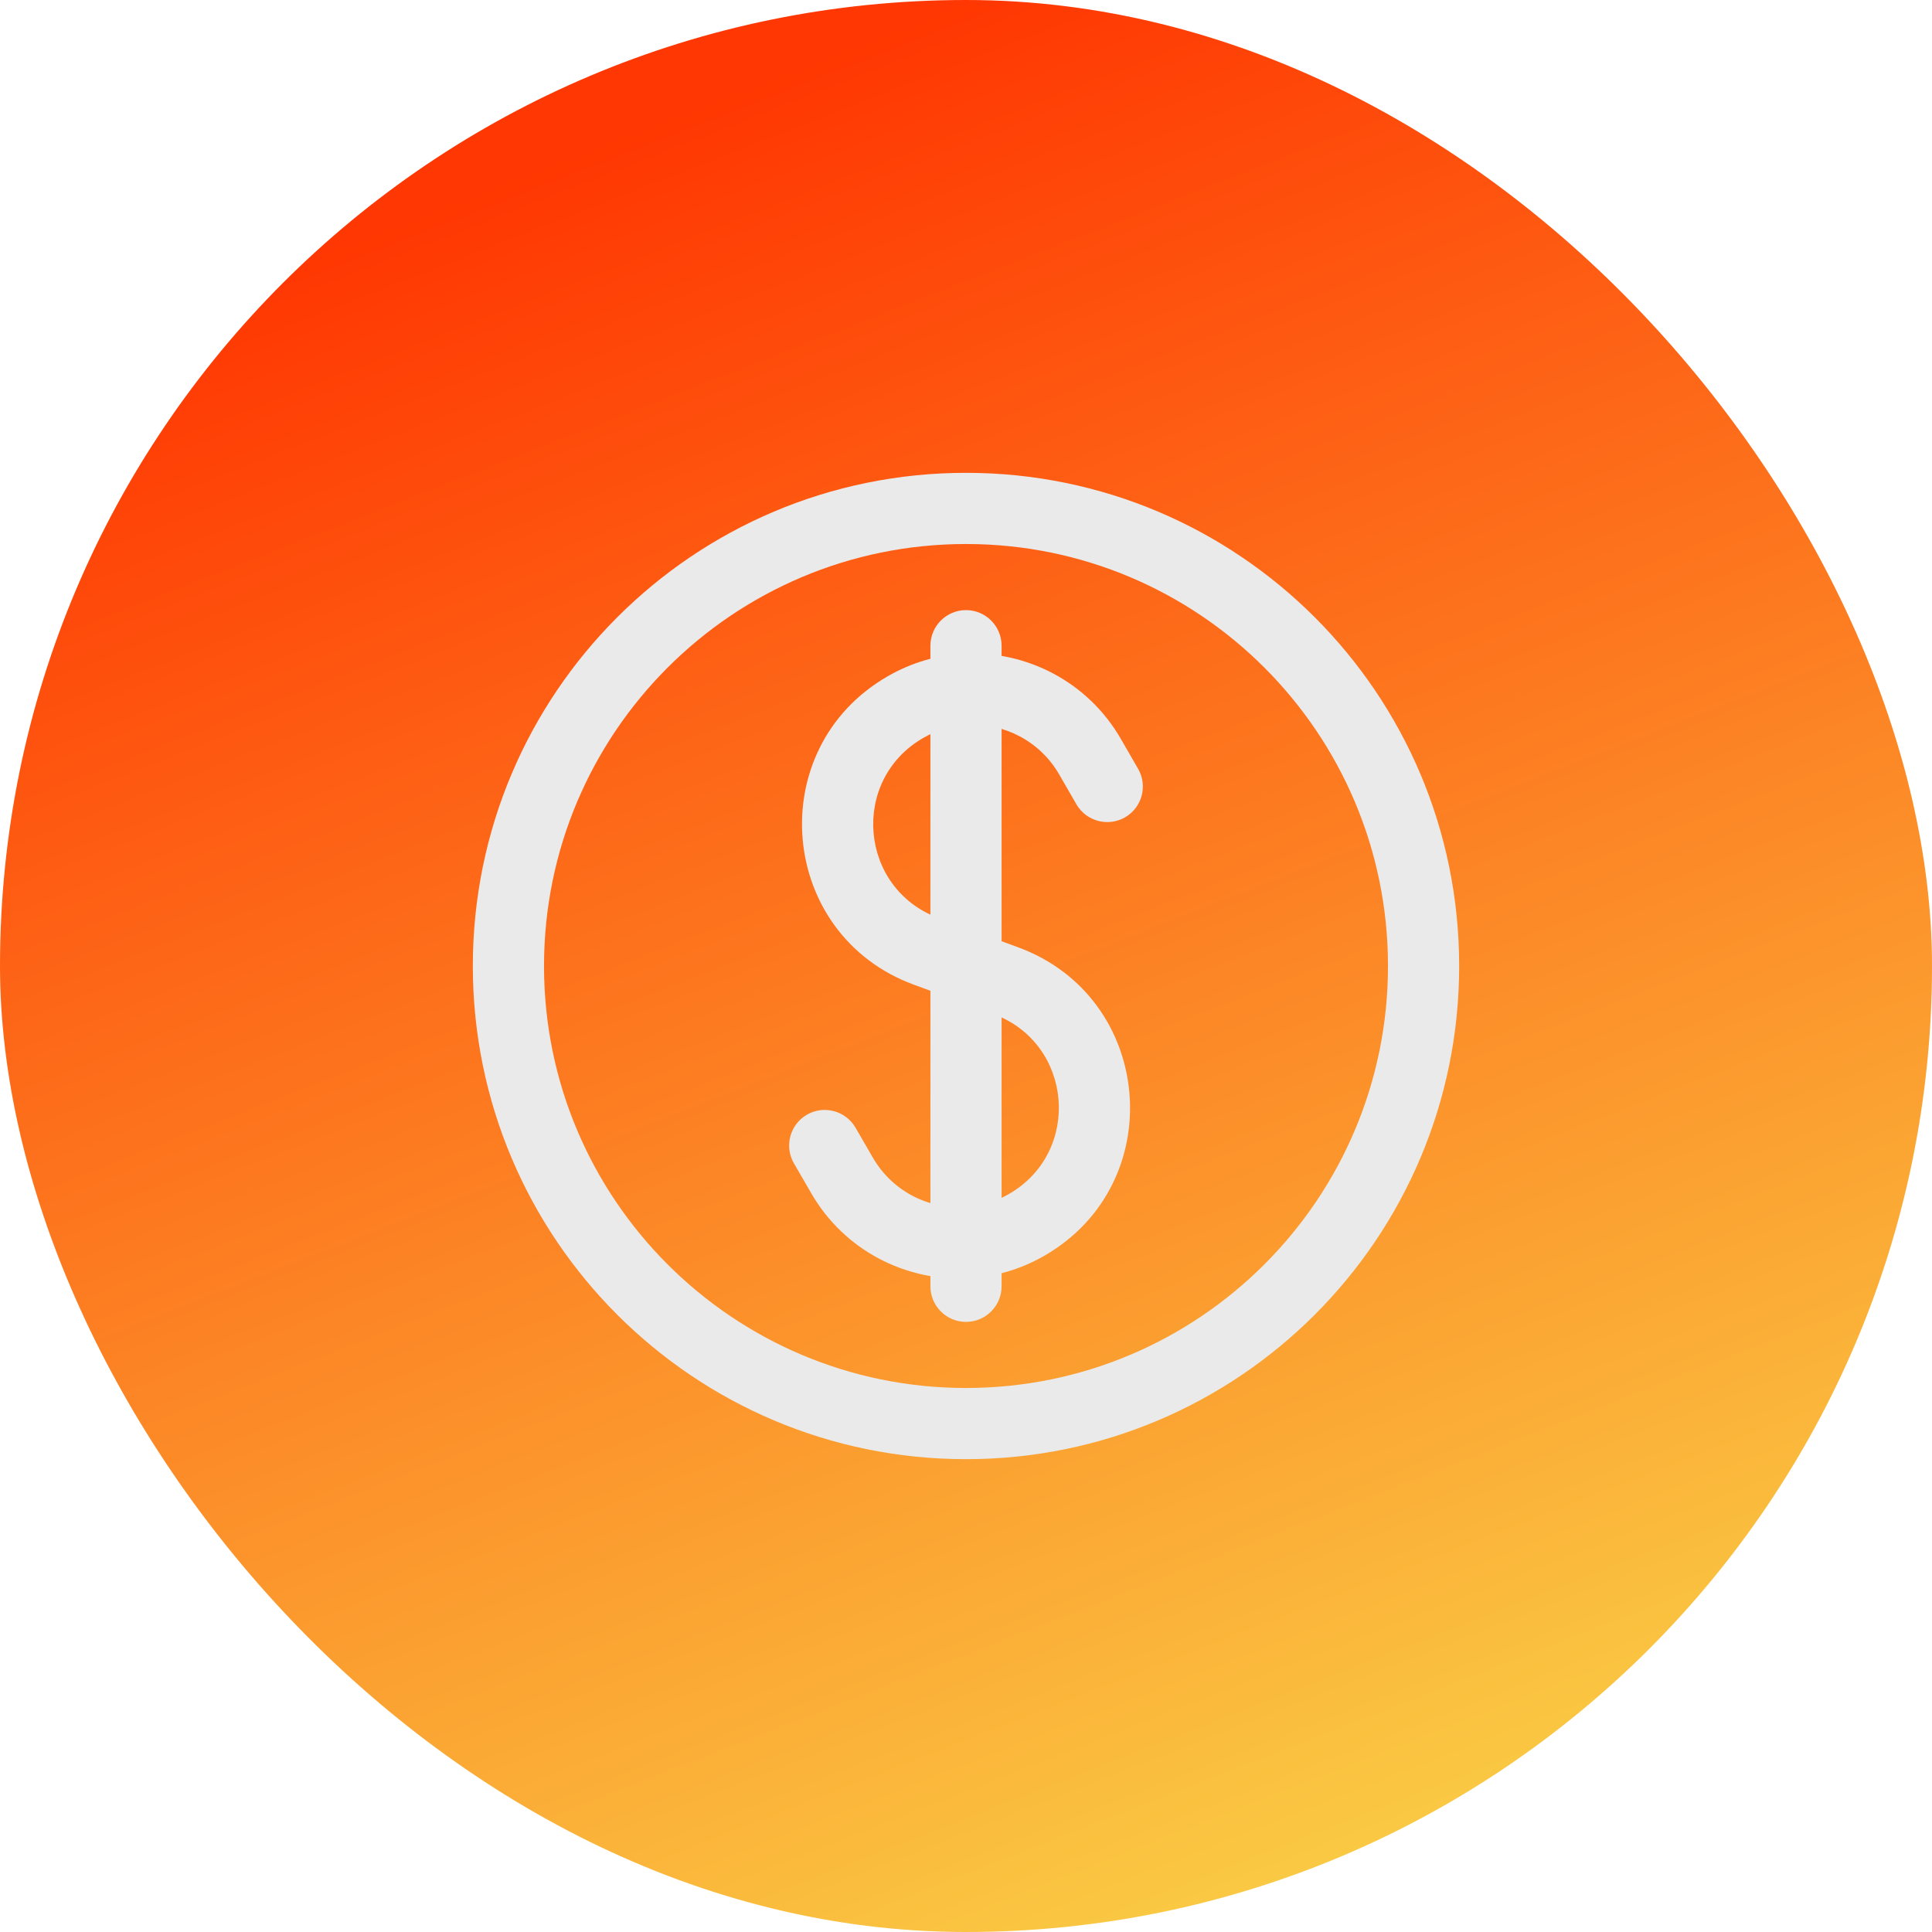
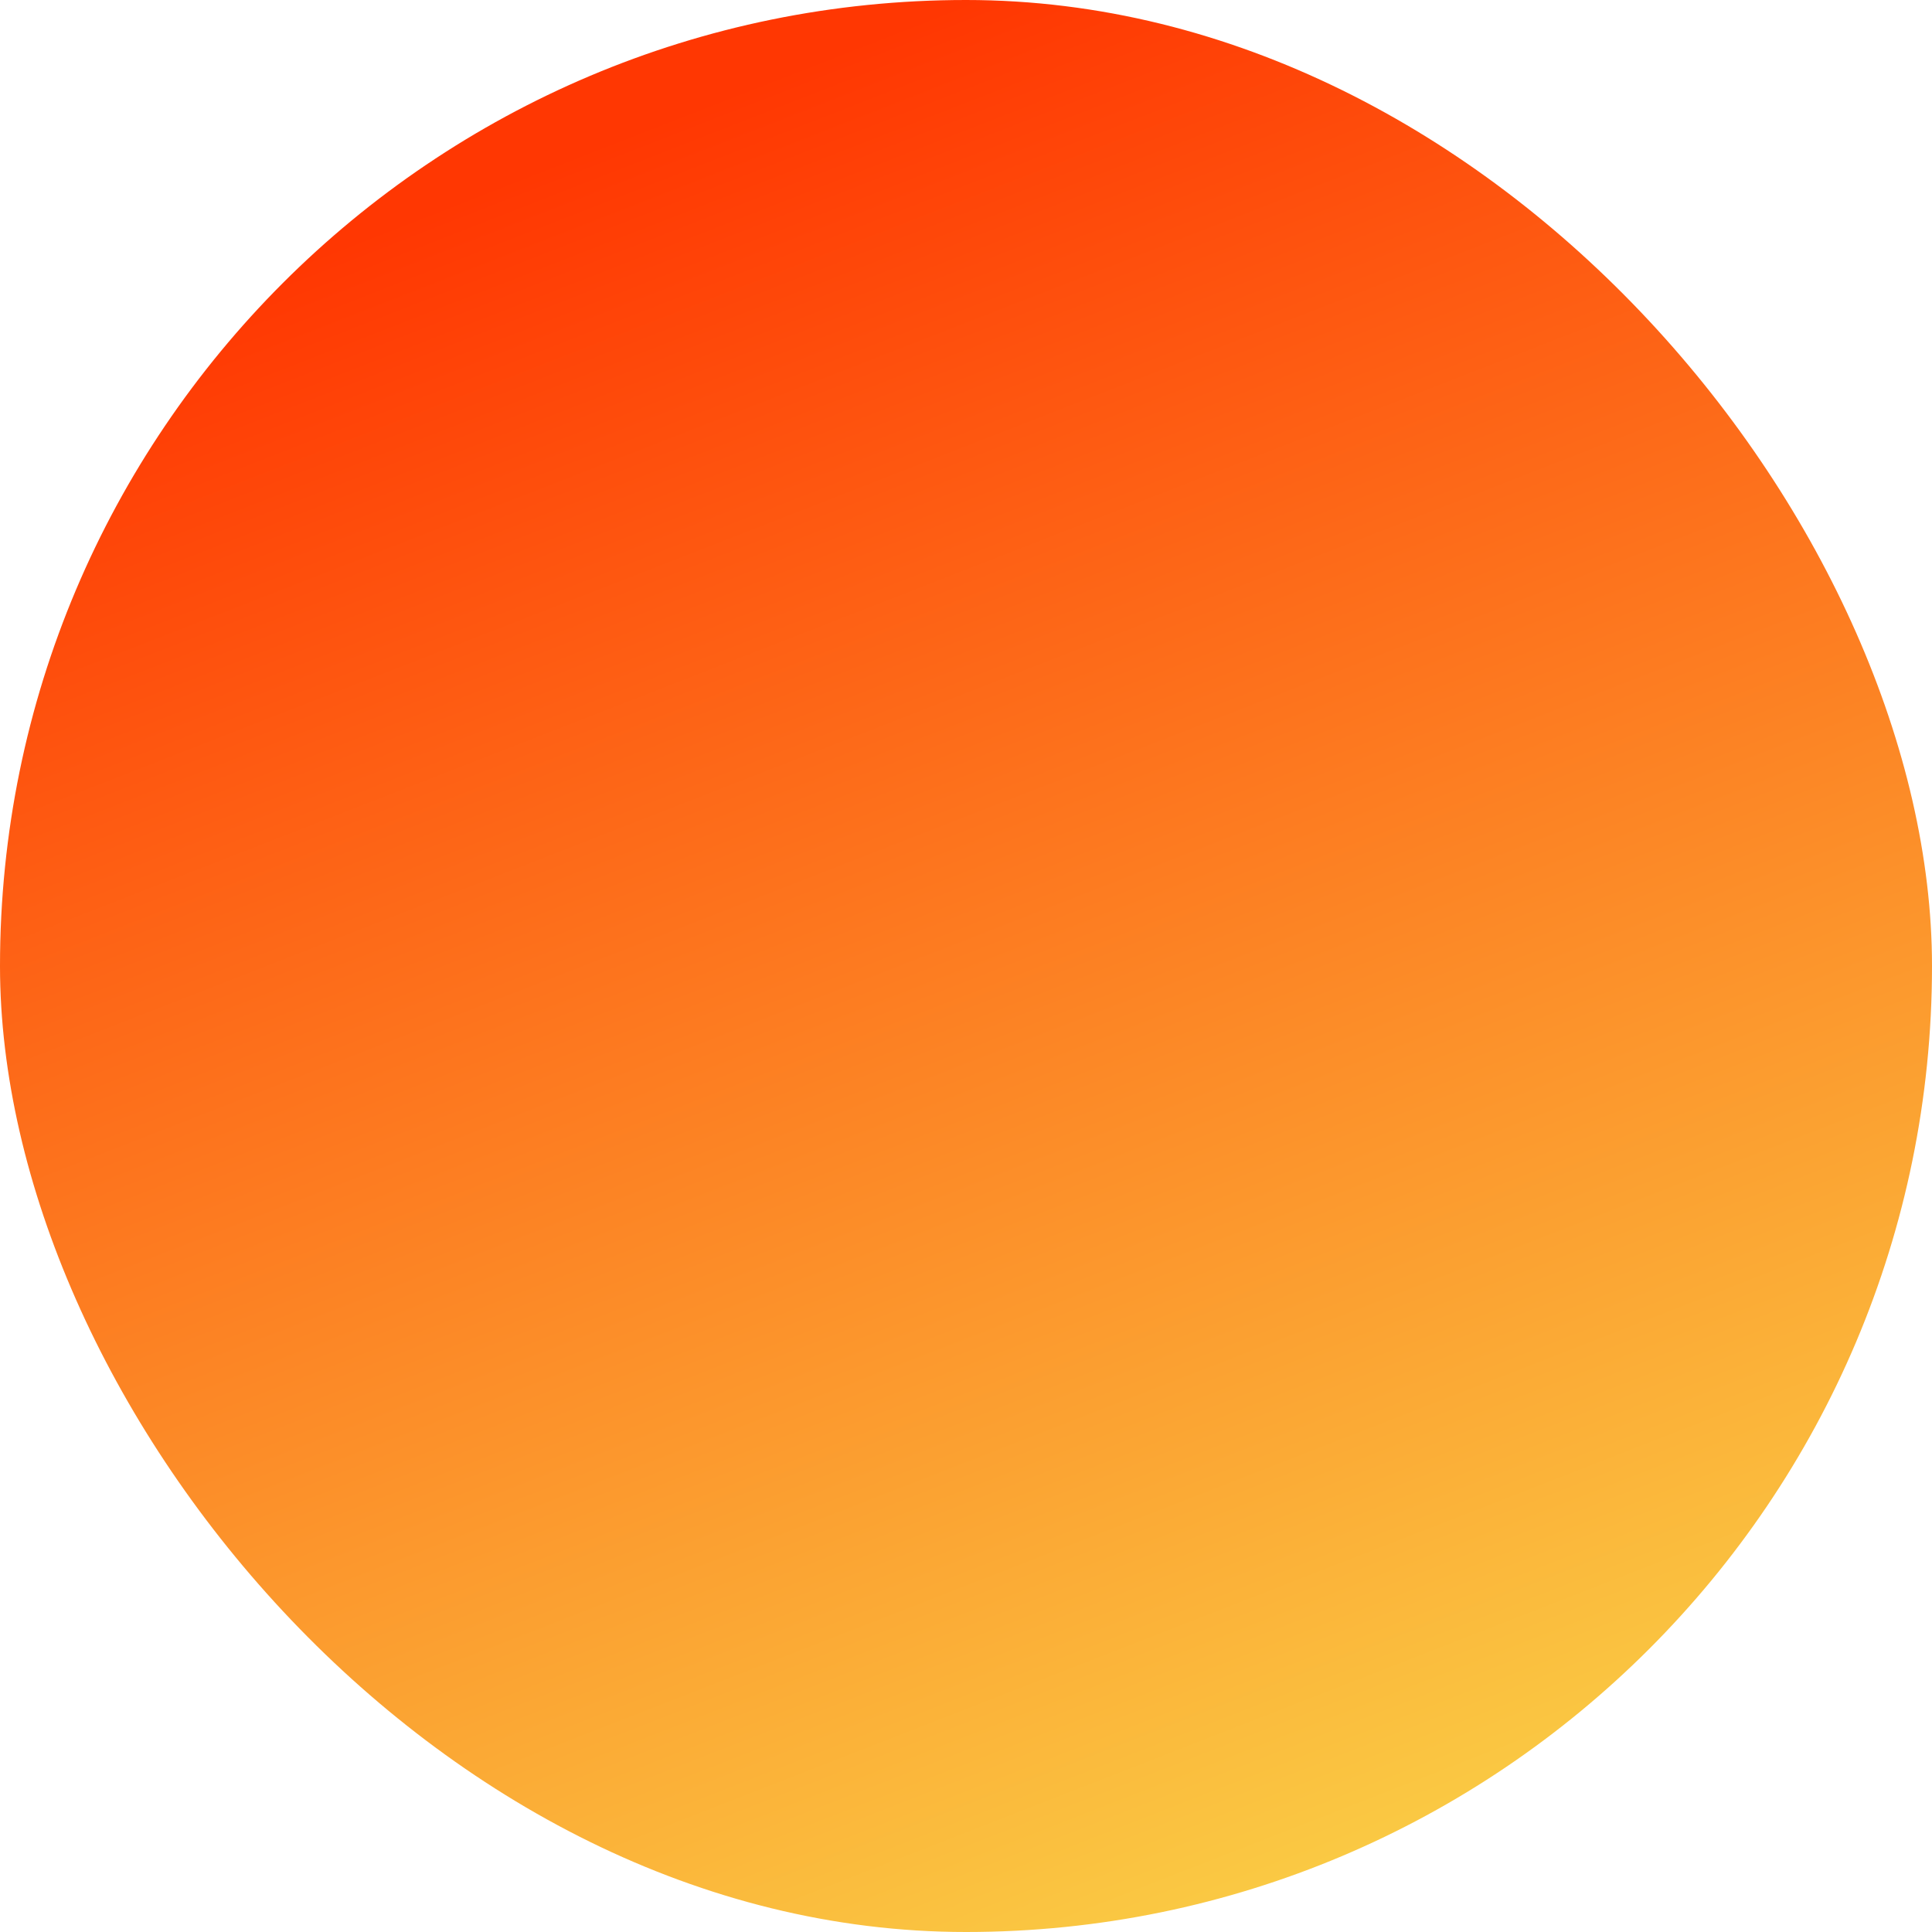
<svg xmlns="http://www.w3.org/2000/svg" width="19" height="19" viewBox="0 0 19 19" fill="none">
  <rect width="19" height="19" rx="9.5" fill="url(#paint0_linear_12191_20)" />
-   <path d="M9.15 12.65C9.15 12.843 9.307 13 9.5 13C9.693 13 9.85 12.843 9.85 12.65H9.15ZM9.85 6.35C9.85 6.157 9.693 6 9.5 6C9.307 6 9.15 6.157 9.15 6.35H9.85ZM10.586 7.91C10.683 8.077 10.897 8.134 11.064 8.038C11.232 7.941 11.289 7.727 11.192 7.56L10.586 7.91ZM10.72 7.442L10.417 7.617V7.617L10.72 7.442ZM9.109 9.356L9.229 9.028L9.229 9.028L9.109 9.356ZM9.892 9.644L10.012 9.316L10.012 9.316L9.892 9.644ZM8.28 11.558L7.977 11.733L8.28 11.558ZM8.414 11.091C8.317 10.923 8.103 10.866 7.936 10.962C7.768 11.059 7.711 11.273 7.808 11.441L8.414 11.091ZM10.098 12.045L9.923 11.742L10.098 12.045ZM8.903 6.955L9.078 7.258L8.903 6.955ZM14 9.5H13.65C13.65 11.792 11.792 13.65 9.5 13.65V14V14.35C12.179 14.35 14.35 12.179 14.35 9.5H14ZM9.5 14V13.65C7.208 13.65 5.35 11.792 5.35 9.5H5H4.65C4.65 12.179 6.821 14.35 9.5 14.35V14ZM5 9.5H5.35C5.35 7.208 7.208 5.35 9.5 5.35V5V4.65C6.821 4.65 4.65 6.821 4.65 9.5H5ZM9.5 5V5.35C11.792 5.35 13.65 7.208 13.65 9.5H14H14.35C14.35 6.821 12.179 4.65 9.5 4.65V5ZM10.889 7.735L11.192 7.56L11.023 7.267L10.72 7.442L10.417 7.617L10.586 7.91L10.889 7.735ZM8.28 11.558L8.583 11.383L8.414 11.091L8.111 11.265L7.808 11.441L7.977 11.733L8.28 11.558ZM9.892 9.644L9.771 9.973C10.551 10.259 10.643 11.326 9.923 11.742L10.098 12.045L10.273 12.348C11.507 11.636 11.35 9.807 10.012 9.316L9.892 9.644ZM8.903 6.955L8.728 6.652C7.494 7.364 7.65 9.193 8.988 9.684L9.109 9.356L9.229 9.028C8.449 8.74 8.358 7.674 9.078 7.258L8.903 6.955ZM9.5 12.65H9.85V12.222H9.5H9.15V12.65H9.5ZM9.5 12.222H9.85V9.5H9.5H9.15V12.222H9.5ZM10.098 12.045L9.923 11.742C9.783 11.823 9.632 11.865 9.482 11.873L9.5 12.222L9.518 12.572C9.776 12.559 10.034 12.486 10.273 12.348L10.098 12.045ZM9.5 12.222L9.482 11.873C9.126 11.89 8.773 11.713 8.583 11.383L8.28 11.558L7.977 11.733C8.303 12.299 8.909 12.602 9.518 12.572L9.5 12.222ZM9.109 9.356L8.988 9.684L9.379 9.828L9.5 9.5L9.621 9.172L9.229 9.028L9.109 9.356ZM9.5 9.5L9.379 9.828L9.771 9.973L9.892 9.644L10.012 9.316L9.621 9.172L9.5 9.5ZM9.5 9.5H9.85L9.85 6.778H9.5L9.15 6.778L9.15 9.5H9.5ZM9.5 6.778H9.85V6.35H9.5H9.15V6.778H9.5ZM10.72 7.442L11.023 7.267C10.697 6.701 10.091 6.398 9.482 6.428L9.5 6.778L9.518 7.128C9.874 7.11 10.227 7.287 10.417 7.617L10.72 7.442ZM9.5 6.778L9.482 6.428C9.224 6.441 8.966 6.514 8.728 6.652L8.903 6.955L9.078 7.258C9.217 7.177 9.368 7.135 9.518 7.128L9.5 6.778Z" fill="#EAEAEA" />
  <defs>
    <linearGradient id="paint0_linear_12191_20" x1="9.5" y1="2.38419e-07" x2="17.5" y2="20.5" gradientUnits="userSpaceOnUse">
      <stop stop-color="#FF3702" />
      <stop offset="1" stop-color="#F9E650" />
    </linearGradient>
  </defs>
</svg>